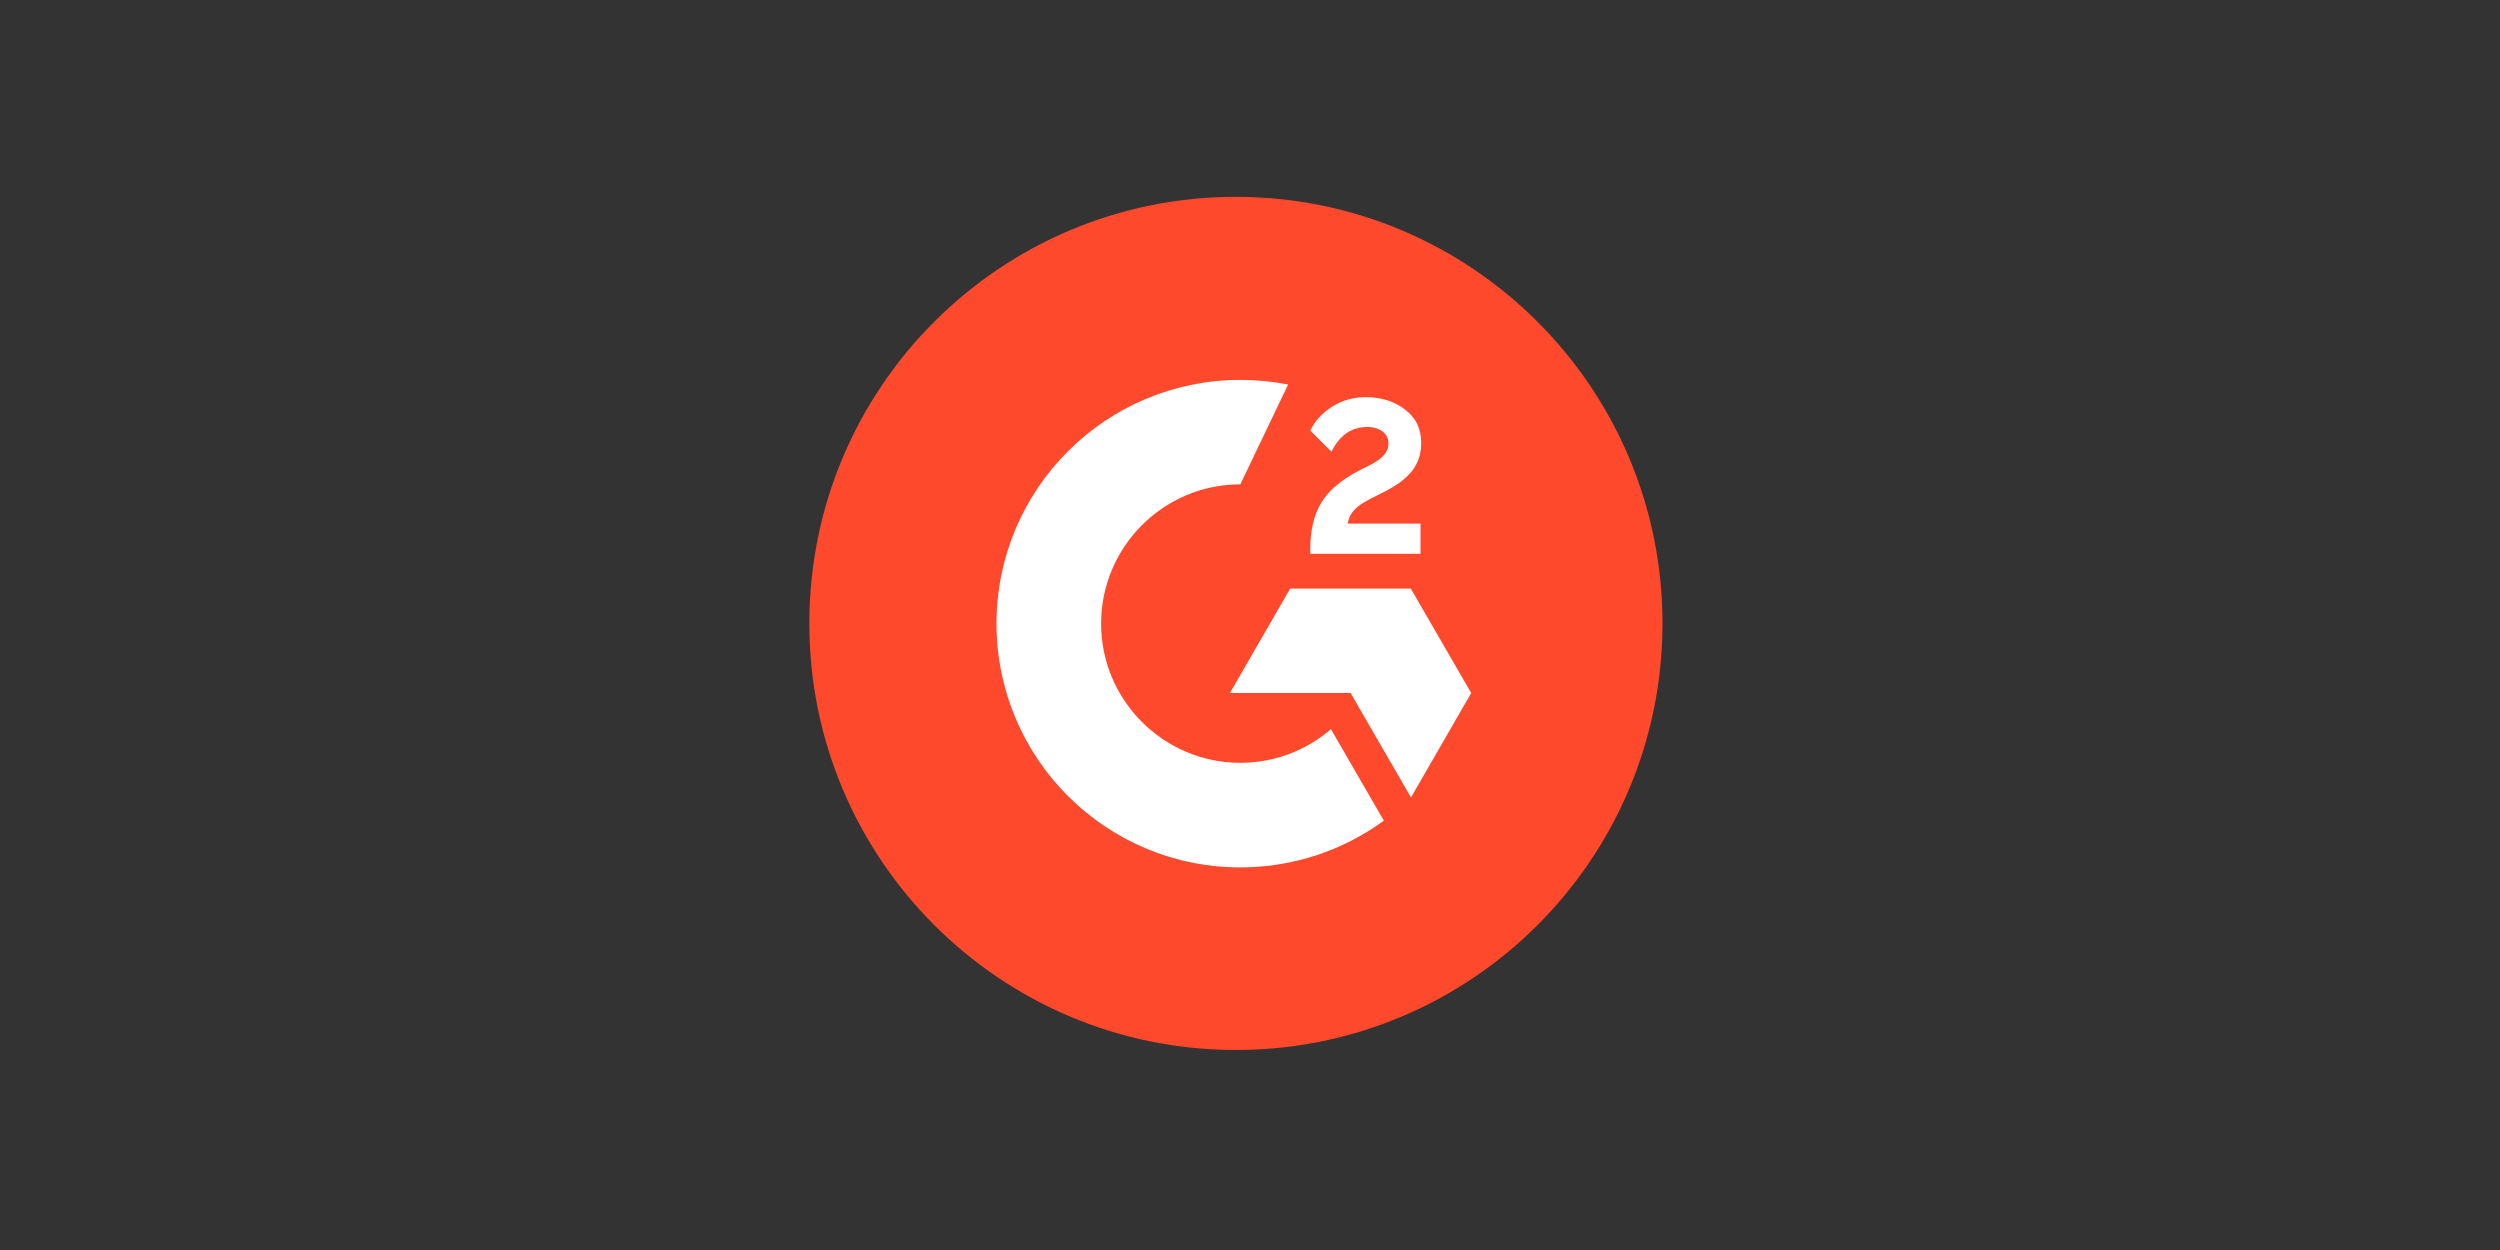
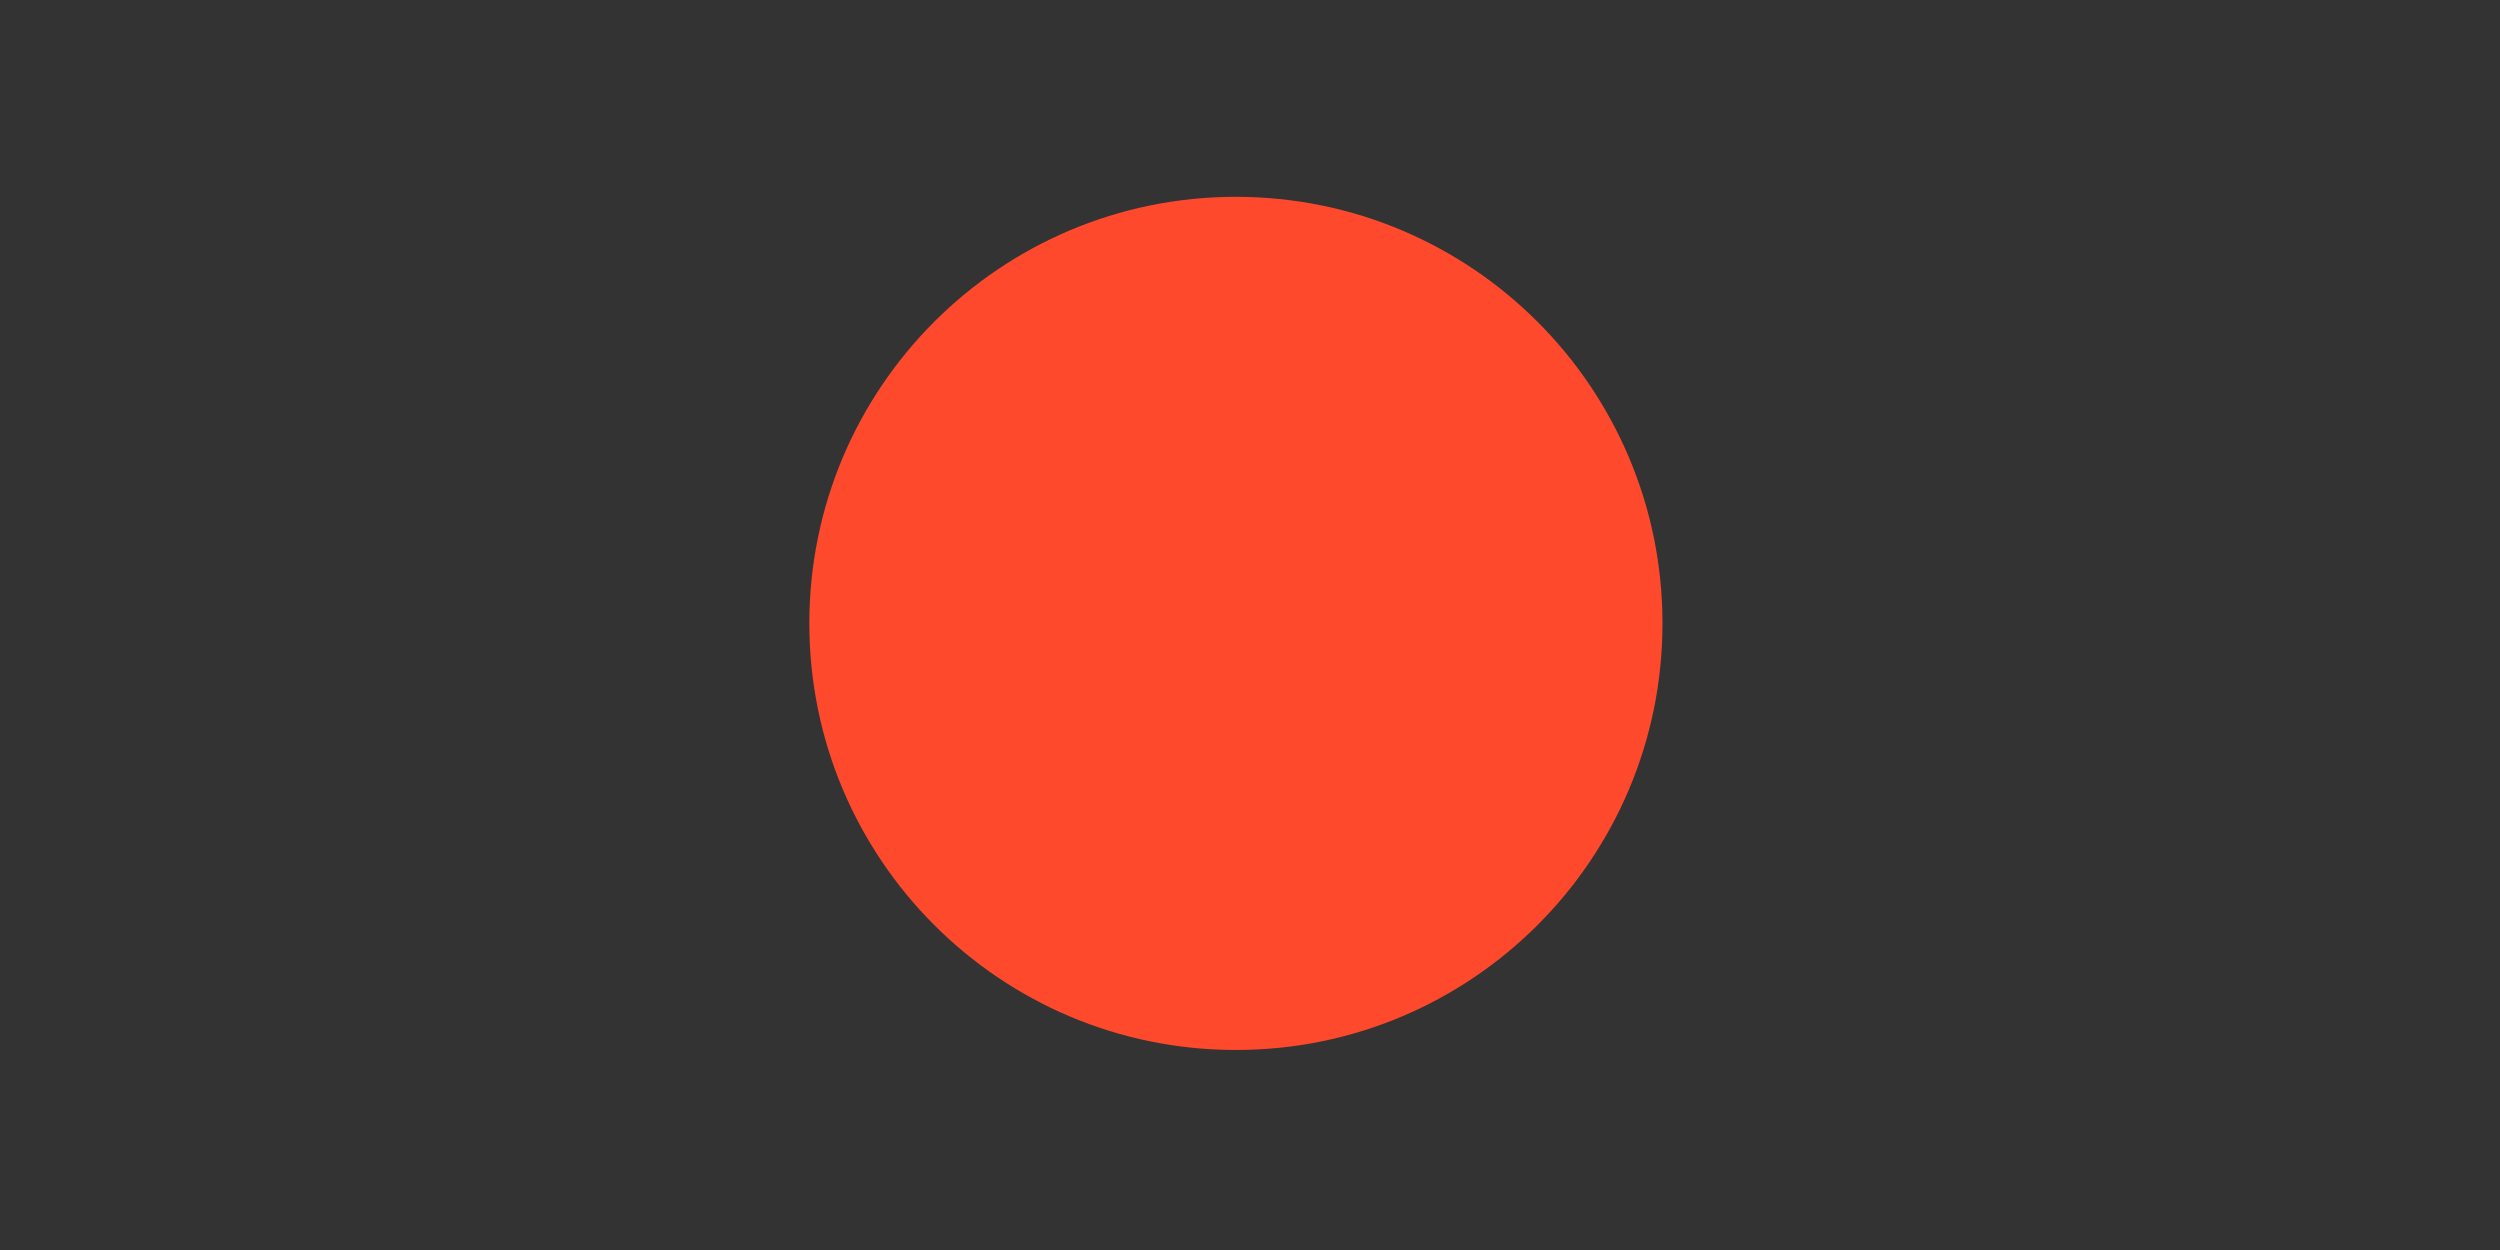
<svg xmlns="http://www.w3.org/2000/svg" width="200" height="100" viewBox="0 0 200 100" fill="none">
  <rect x="0" y="0" width="200" height="100" fill="#333333" stroke="none" />
  <path d="M132.998 49.872C132.998 68.723 117.723 83.998 98.872 83.998C80.021 83.998 64.747 68.723 64.747 49.872C64.747 31.021 80.021 15.746 98.872 15.746C117.723 15.746 132.998 31.034 132.998 49.872Z" fill="#FF492C" />
-   <path d="M113.642 44.303H104.824V43.893C104.824 42.392 105.124 41.15 105.725 40.18C106.325 39.197 107.363 38.337 108.864 37.573L109.547 37.232C110.762 36.618 111.076 36.085 111.076 35.457C111.076 34.707 110.42 34.161 109.369 34.161C108.114 34.161 107.172 34.816 106.516 36.14L104.824 34.447C105.192 33.656 105.793 33.028 106.585 32.523C107.39 32.017 108.277 31.772 109.247 31.772C110.461 31.772 111.513 32.086 112.372 32.741C113.26 33.396 113.697 34.297 113.697 35.43C113.697 37.245 112.673 38.351 110.762 39.334L109.683 39.88C108.537 40.453 107.977 40.972 107.813 41.887H113.642V44.303ZM112.864 47.087H103.213L98.395 55.441H108.045L112.878 63.795L117.696 55.441L112.864 47.087ZM99.227 61.024C93.085 61.024 88.089 56.028 88.089 49.886C88.089 43.743 93.085 38.747 99.227 38.747L103.049 30.762C101.807 30.516 100.538 30.393 99.227 30.393C88.457 30.393 79.721 39.129 79.721 49.886C79.721 60.656 88.444 69.392 99.227 69.392C103.513 69.392 107.486 68 110.707 65.652L106.476 58.335C104.537 60.001 101.998 61.024 99.227 61.024Z" fill="white" />
</svg>